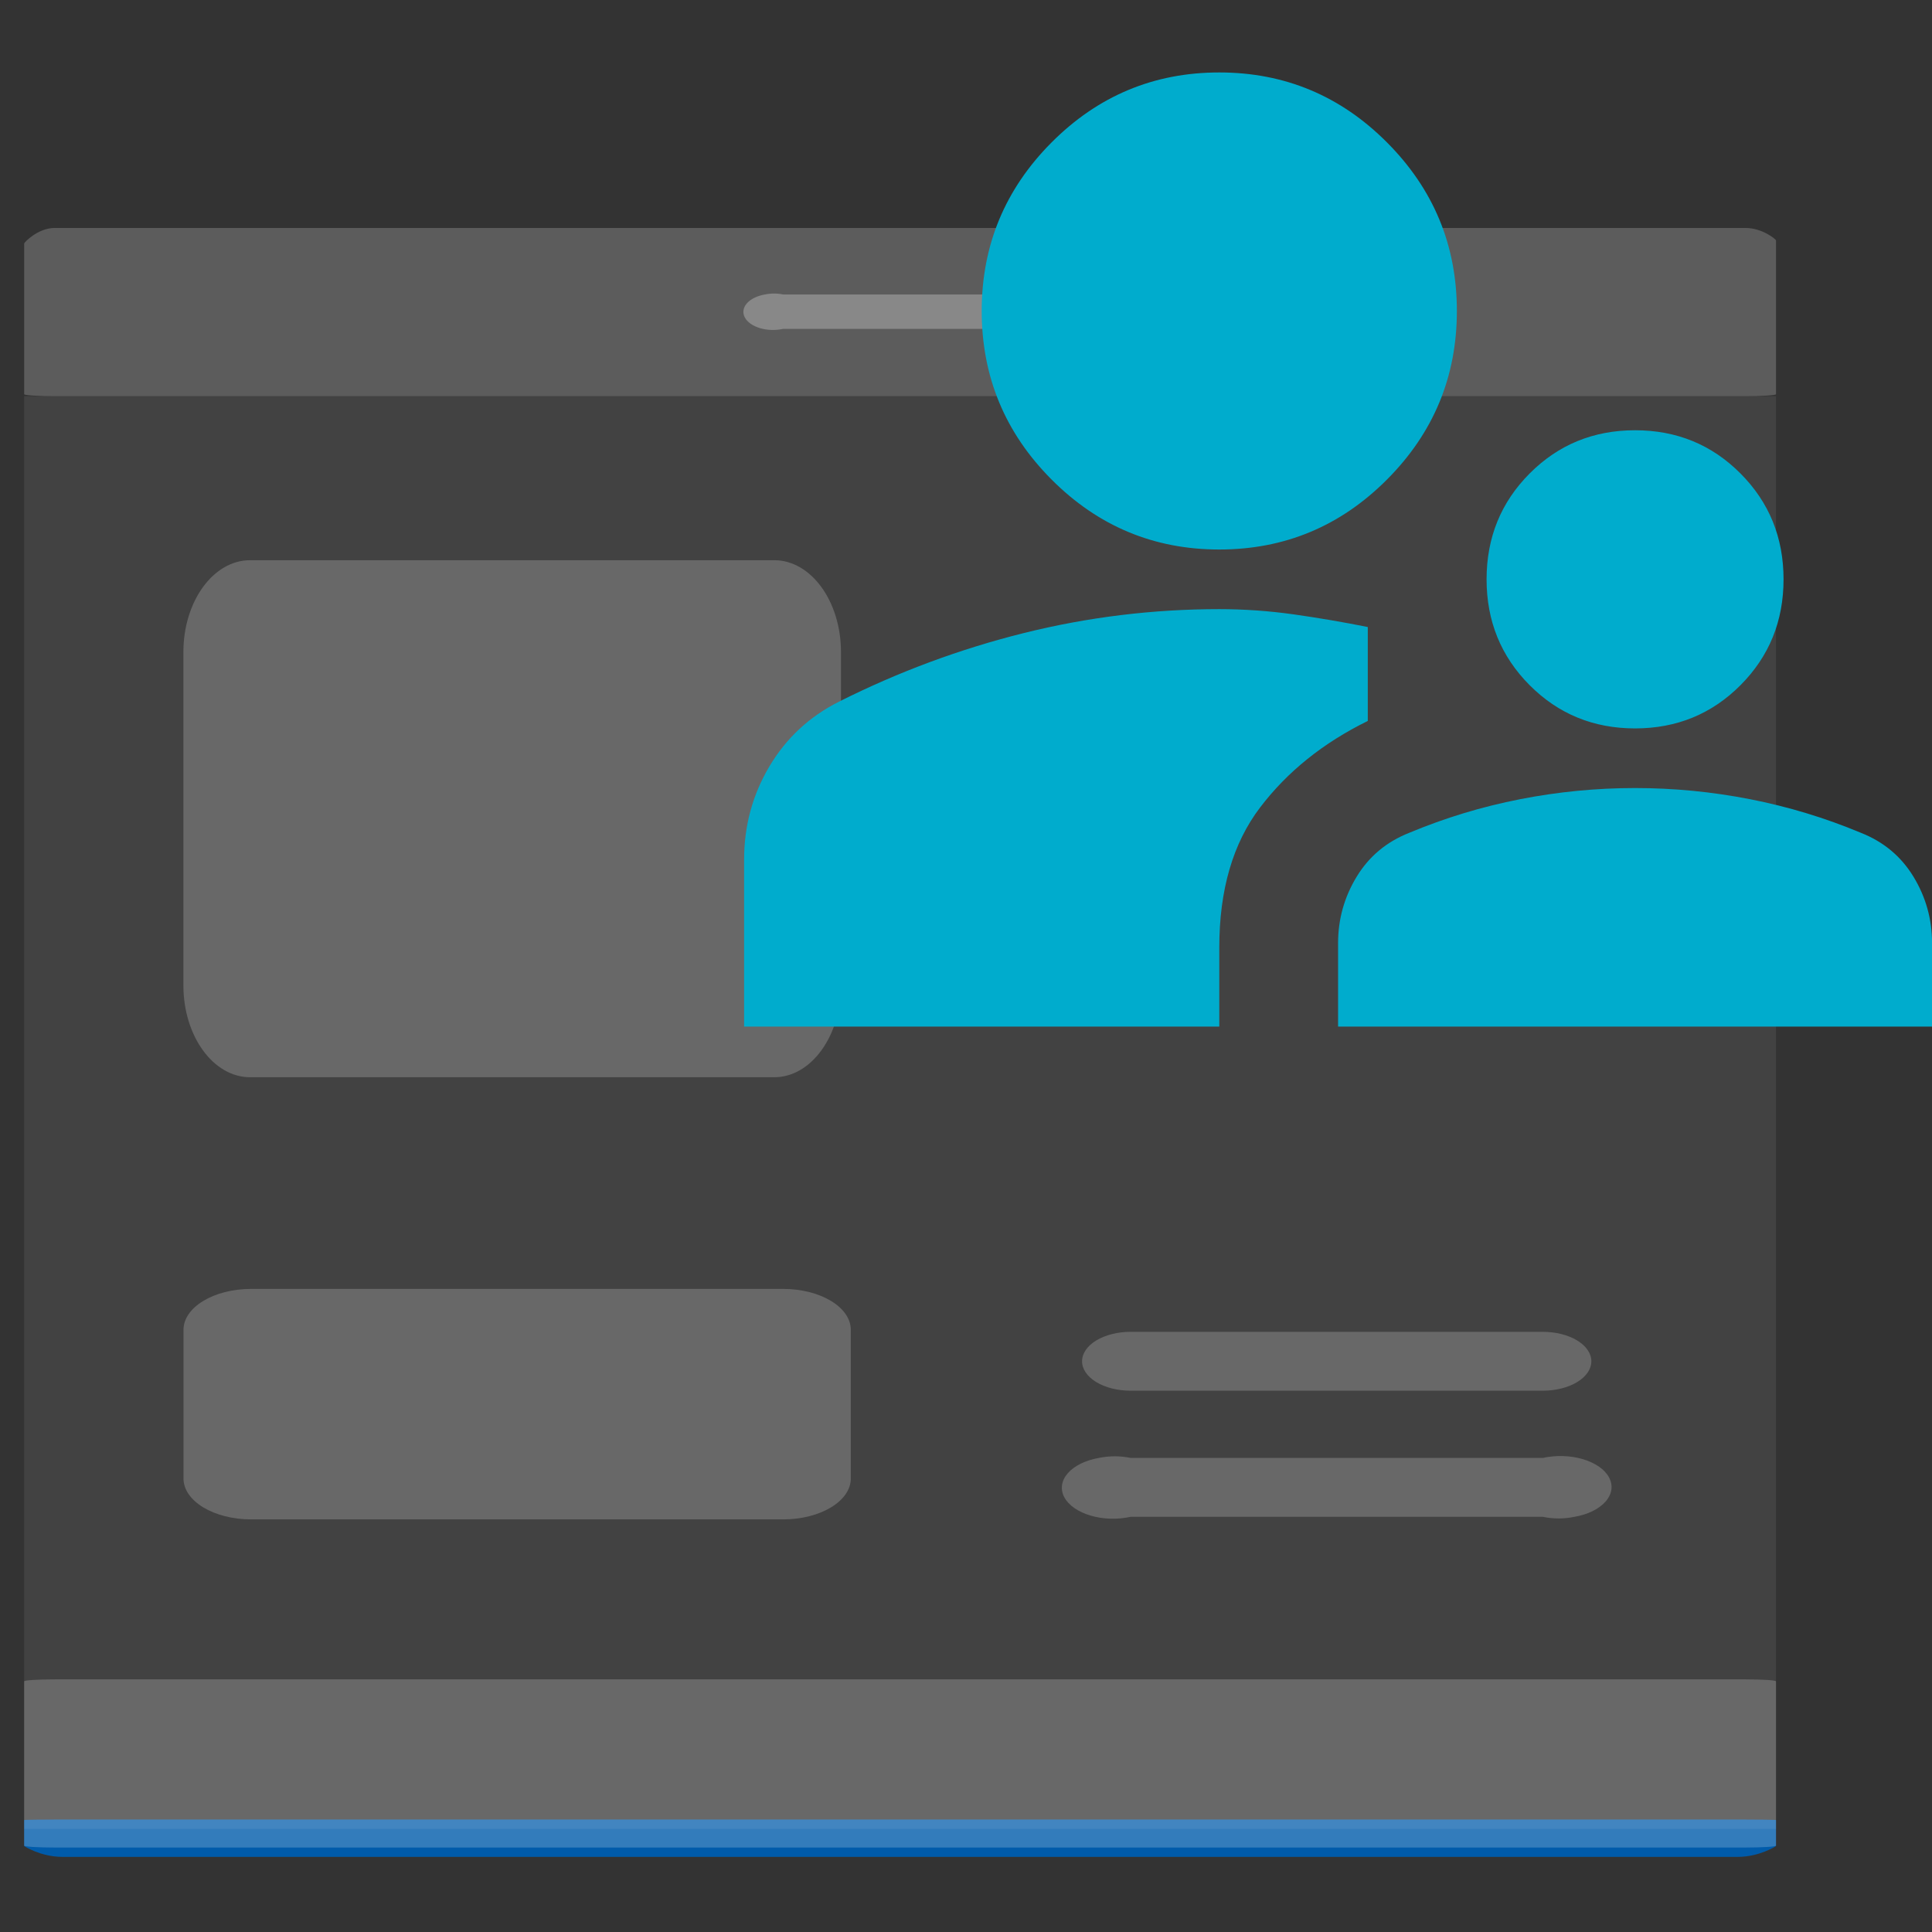
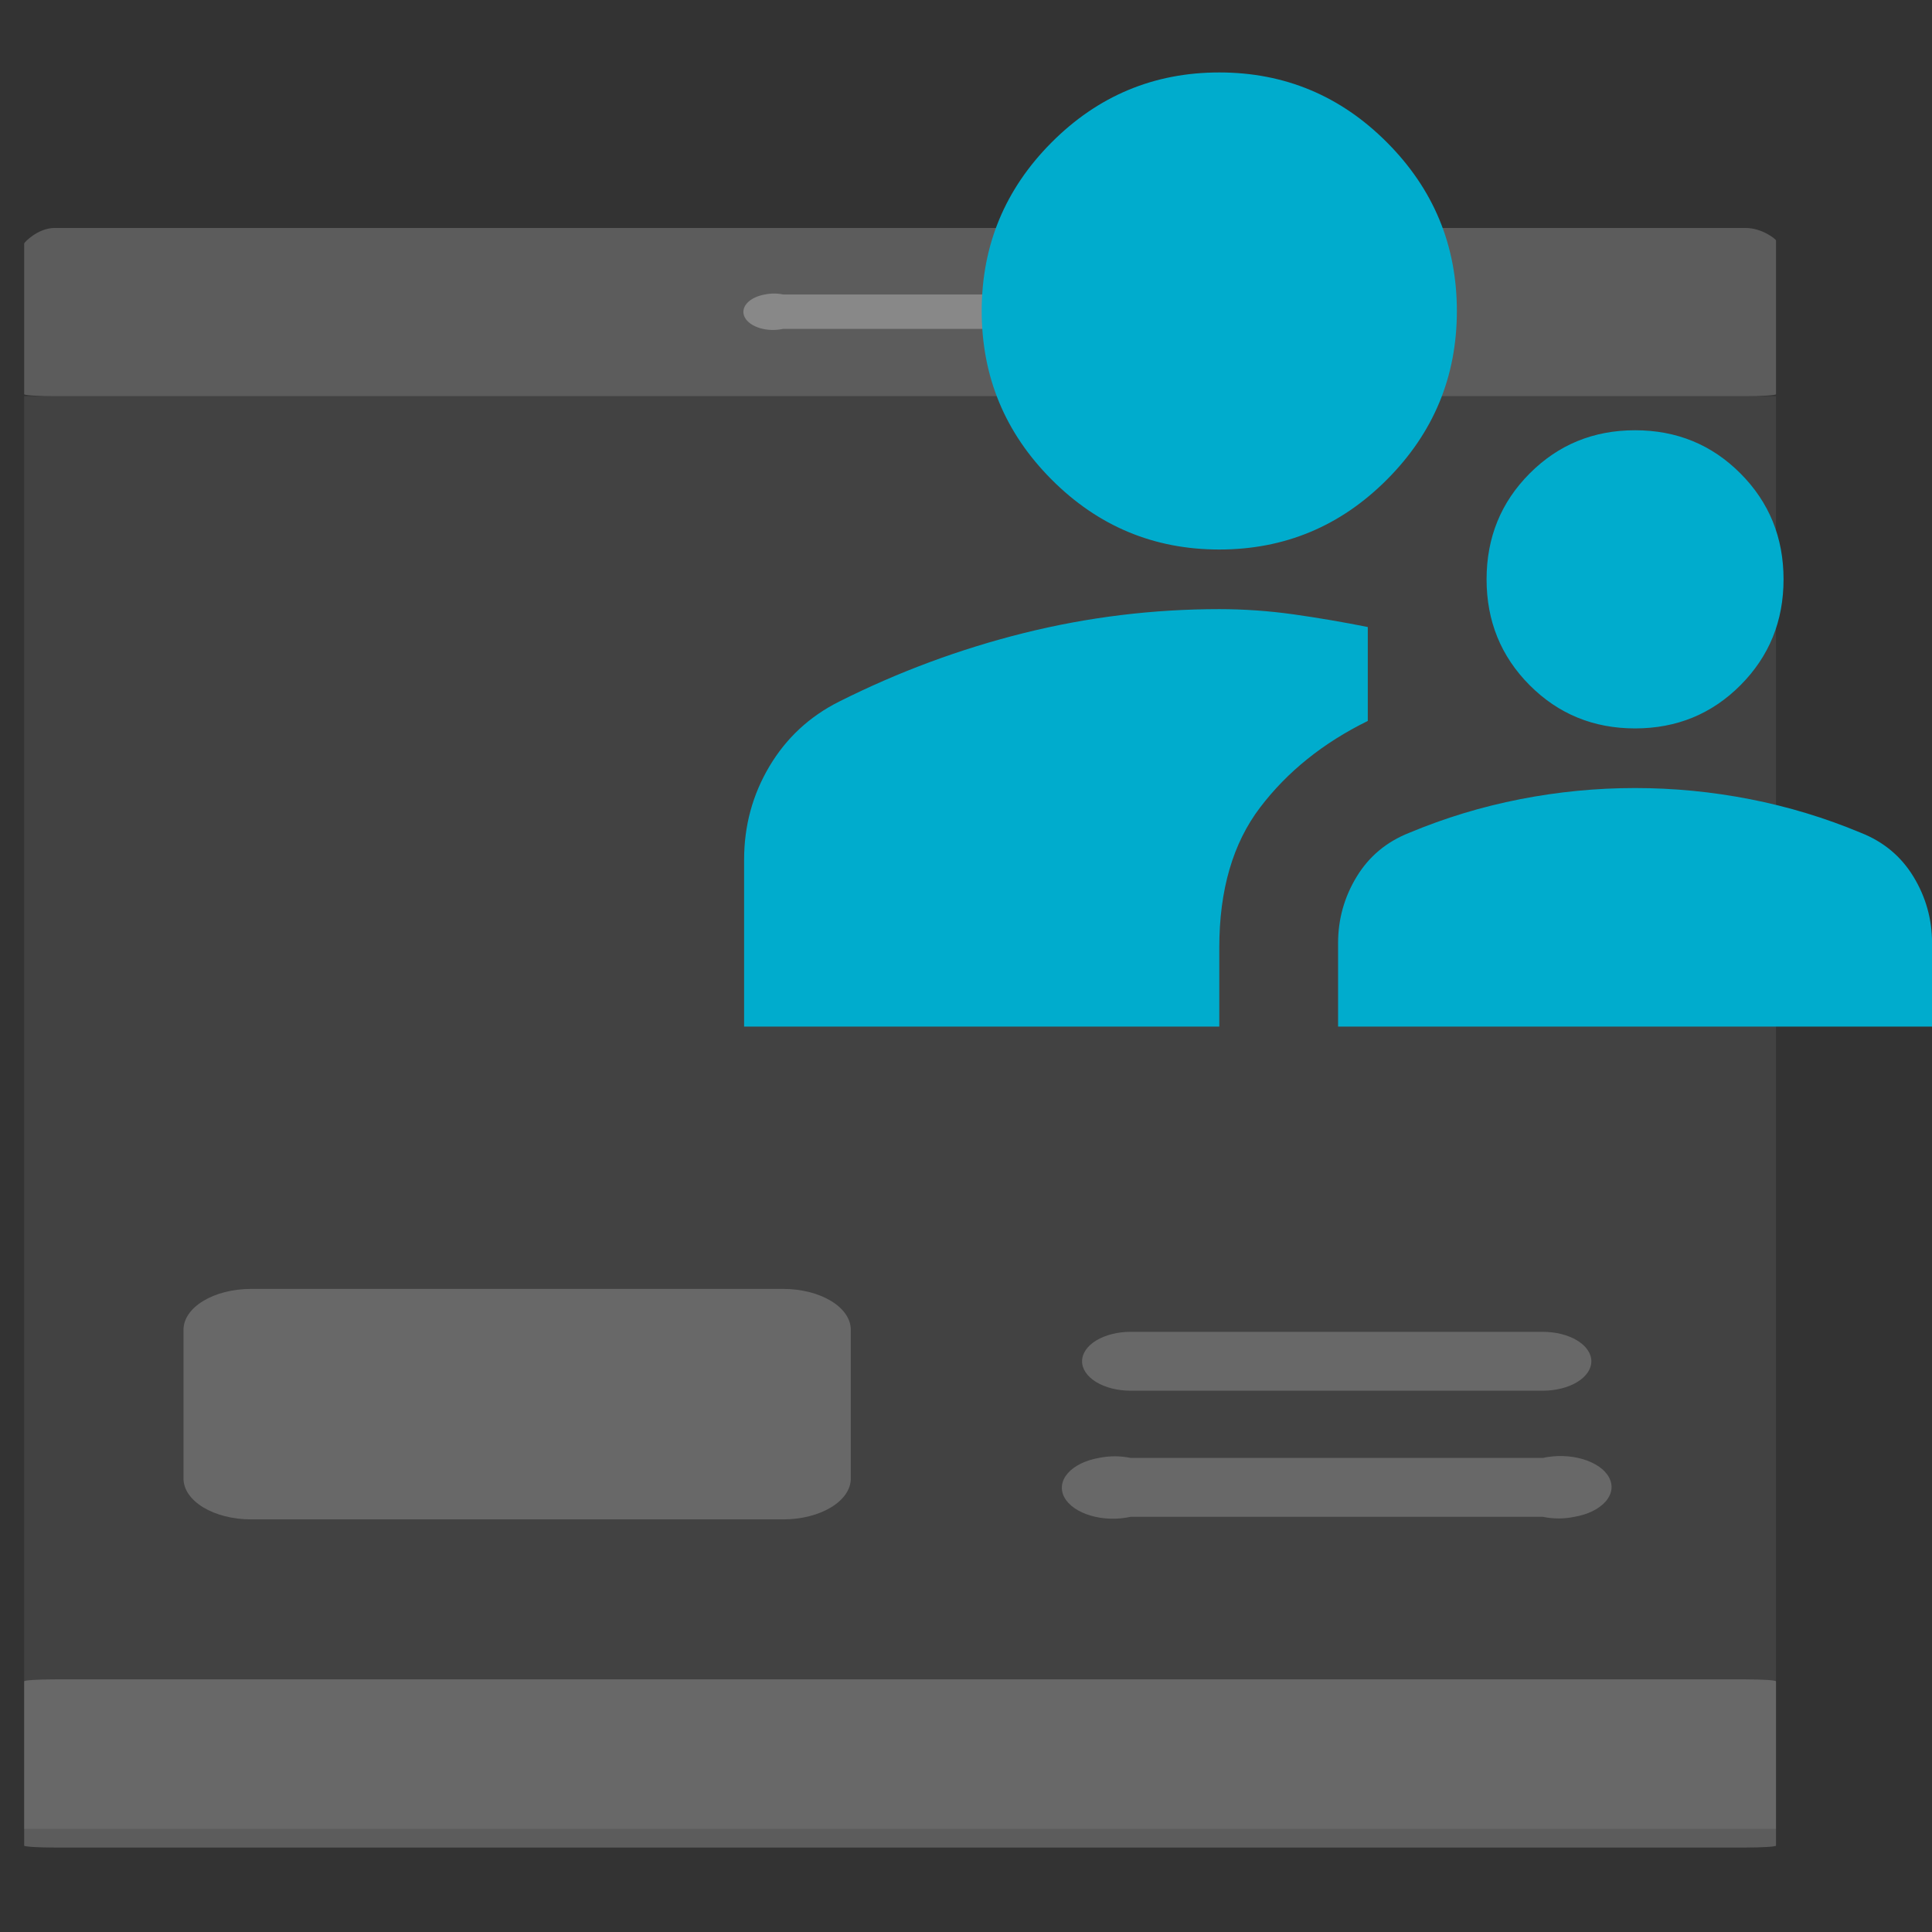
<svg xmlns="http://www.w3.org/2000/svg" width="80" height="80" viewBox="0 0 80 80" fill="none">
  <rect x="0" y="0" width="80" height="80" fill="#333333" stroke="none" />
  <g clip-path="url(#clip0_2442_378)">
-     <path d="M32.059 23.197H10.357C8.831 23.197 7.594 24.901 7.594 27.002V40.801C7.594 42.903 8.831 44.606 10.357 44.606H32.059C33.586 44.606 34.823 42.903 34.823 40.801V27.002C34.823 24.901 33.586 23.197 32.059 23.197Z" fill="white" fill-opacity="0.2" />
    <path d="M63.885 57.586H46.815C46.282 57.586 45.771 57.458 45.394 57.229C45.017 57 44.806 56.691 44.806 56.367C44.806 56.044 45.017 55.734 45.394 55.505C45.771 55.277 46.282 55.148 46.815 55.148H63.885C64.418 55.148 64.929 55.277 65.306 55.505C65.683 55.734 65.894 56.044 65.894 56.367C65.894 56.691 65.683 57 65.306 57.229C64.929 57.458 64.418 57.586 63.885 57.586ZM63.885 62.808H46.815C46.548 62.867 46.264 62.894 45.98 62.885C45.696 62.877 45.417 62.834 45.162 62.758C44.906 62.683 44.677 62.577 44.49 62.447C44.303 62.317 44.161 62.166 44.073 62.002C43.985 61.838 43.952 61.665 43.977 61.493C44.001 61.321 44.083 61.154 44.216 61.002C44.35 60.849 44.533 60.715 44.754 60.606C44.975 60.498 45.23 60.417 45.503 60.37C45.928 60.28 46.391 60.28 46.815 60.37H63.885C64.152 60.31 64.436 60.284 64.72 60.292C65.004 60.301 65.282 60.344 65.538 60.419C65.794 60.495 66.022 60.6 66.21 60.73C66.396 60.86 66.538 61.012 66.626 61.176C66.715 61.34 66.748 61.513 66.723 61.685C66.698 61.857 66.617 62.024 66.483 62.176C66.35 62.328 66.167 62.463 65.946 62.572C65.725 62.68 65.47 62.76 65.196 62.808C64.772 62.898 64.309 62.898 63.885 62.808Z" fill="white" fill-opacity="0.2" />
    <path d="M32.425 53.371H10.402C8.853 53.371 7.598 54.13 7.598 55.067V61.219C7.598 62.156 8.853 62.915 10.402 62.915H32.425C33.974 62.915 35.23 62.156 35.23 61.219V55.067C35.23 54.13 33.974 53.371 32.425 53.371Z" fill="white" fill-opacity="0.2" />
-     <path d="M71.969 75.342H2.572C1.704 75.342 1 75.352 1 75.365V76.438C1 76.451 1.704 76.889 2.572 76.889H71.969C72.837 76.889 73.541 76.451 73.541 76.438V75.365C73.541 75.352 72.837 75.342 71.969 75.342Z" fill="#005BAA" />
    <path opacity="0.5" d="M73.541 16.404H1V75.731H73.541V16.404Z" fill="white" fill-opacity="0.15" />
-     <path opacity="0.4" d="M72.273 9.439H2.268C1.568 9.439 1 10.04 1 10.084V16.323C1 16.368 1.568 16.404 2.268 16.404H72.273C72.974 16.404 73.541 16.368 73.541 16.323V9.955C73.541 9.911 72.974 9.439 72.273 9.439Z" fill="white" fill-opacity="0.5" />
+     <path opacity="0.4" d="M72.273 9.439H2.268C1.568 9.439 1 10.04 1 10.084V16.323C1 16.368 1.568 16.404 2.268 16.404H72.273C72.974 16.404 73.541 16.368 73.541 16.323V9.955C73.541 9.911 72.974 9.439 72.273 9.439" fill="white" fill-opacity="0.5" />
    <path opacity="0.4" d="M72.273 69.539H2.268C1.568 69.539 1 69.575 1 69.62V76.423C1 76.467 1.568 76.503 2.268 76.503H72.273C72.974 76.503 73.541 76.467 73.541 76.423V69.62C73.541 69.575 72.974 69.539 72.273 69.539Z" fill="white" fill-opacity="0.5" />
    <path d="M42.321 13.617H32.43C32.276 13.651 32.111 13.667 31.947 13.662C31.782 13.657 31.621 13.632 31.472 13.588C31.324 13.544 31.192 13.482 31.083 13.406C30.975 13.33 30.893 13.242 30.842 13.146C30.791 13.051 30.771 12.95 30.786 12.849C30.8 12.749 30.847 12.652 30.925 12.563C31.002 12.474 31.108 12.396 31.236 12.332C31.364 12.269 31.512 12.222 31.671 12.194C31.917 12.142 32.184 12.142 32.43 12.194H42.321C42.476 12.16 42.641 12.144 42.805 12.149C42.97 12.154 43.131 12.18 43.279 12.223C43.428 12.267 43.56 12.329 43.668 12.405C43.777 12.481 43.859 12.569 43.91 12.665C43.961 12.76 43.98 12.861 43.966 12.962C43.952 13.062 43.904 13.159 43.827 13.248C43.75 13.337 43.644 13.415 43.516 13.479C43.388 13.542 43.24 13.589 43.081 13.617C42.835 13.669 42.567 13.669 42.321 13.617Z" fill="white" fill-opacity="0.27" />
    <path d="M30.812 42.508V35.594C30.812 34.195 31.161 32.909 31.858 31.736C32.555 30.563 33.518 29.668 34.748 29.051C37.207 27.816 39.759 26.87 42.403 26.211C45.047 25.553 47.742 25.223 50.488 25.223C51.513 25.223 52.538 25.295 53.563 25.439C54.587 25.584 55.612 25.758 56.637 25.964V29.853C54.792 30.759 53.306 31.952 52.179 33.434C51.052 34.915 50.488 36.849 50.488 39.236V42.508H30.812ZM55.407 42.508V39.051C55.407 38.064 55.663 37.148 56.176 36.304C56.688 35.461 57.416 34.854 58.359 34.483C59.834 33.866 61.361 33.403 62.94 33.094C64.518 32.785 66.106 32.631 67.705 32.631C69.303 32.631 70.892 32.785 72.47 33.094C74.048 33.403 75.575 33.866 77.051 34.483C77.994 34.854 78.721 35.461 79.234 36.304C79.746 37.148 80.002 38.064 80.002 39.051V42.508H55.407ZM67.705 30.162C65.983 30.162 64.528 29.565 63.339 28.372C62.15 27.178 61.556 25.717 61.556 23.989C61.556 22.26 62.15 20.799 63.339 19.606C64.528 18.412 65.983 17.816 67.705 17.816C69.426 17.816 70.882 18.412 72.07 19.606C73.259 20.799 73.853 22.26 73.853 23.989C73.853 25.717 73.259 27.178 72.07 28.372C70.882 29.565 69.426 30.162 67.705 30.162ZM50.488 22.754C47.783 22.754 45.467 21.787 43.54 19.853C41.614 17.919 40.65 15.593 40.65 12.877C40.65 10.161 41.614 7.836 43.54 5.901C45.467 3.967 47.783 3 50.488 3C53.194 3 55.51 3.967 57.436 5.901C59.363 7.836 60.326 10.161 60.326 12.877C60.326 15.593 59.363 17.919 57.436 19.853C55.51 21.787 53.194 22.754 50.488 22.754Z" fill="#00ACCD" />
  </g>
  <defs>
    <clipPath id="clip0_2442_378">
      <rect width="80" height="80" fill="white" />
    </clipPath>
  </defs>
</svg>